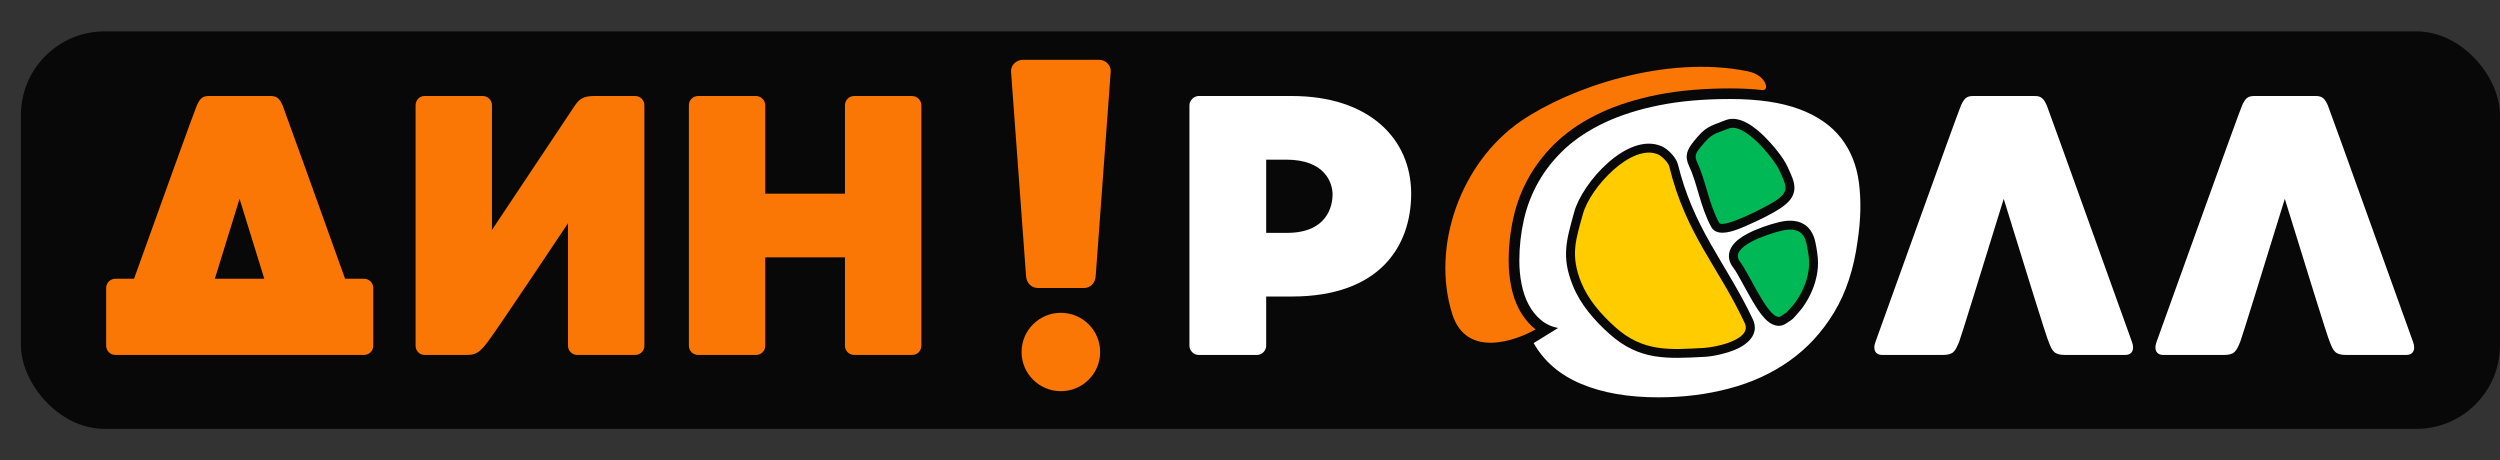
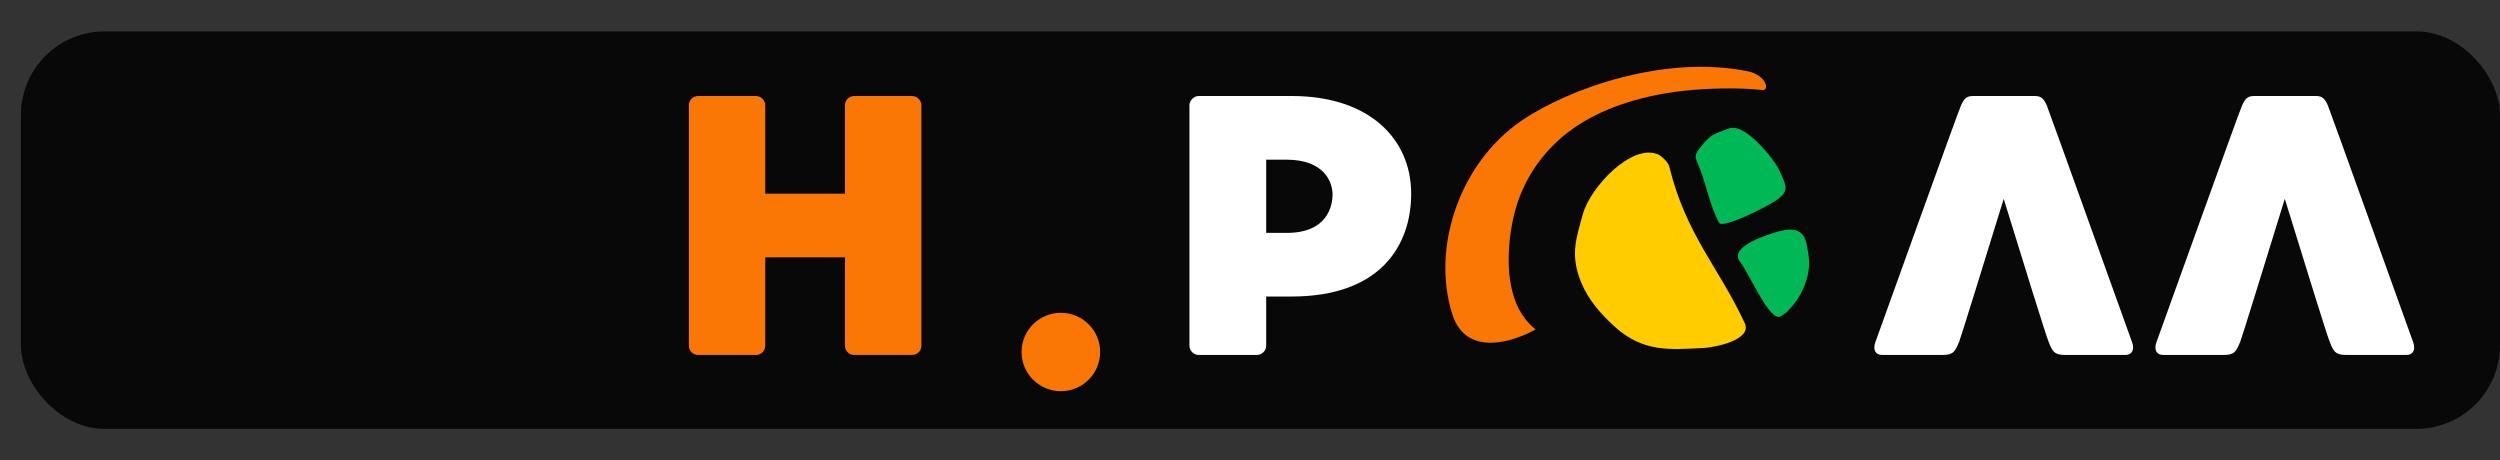
<svg xmlns="http://www.w3.org/2000/svg" width="239" height="44" viewBox="0 0 239 44" fill="none">
  <rect x="0" y="0" width="239" height="44" fill="#333333" stroke="none" />
  <rect x="2" y="3" width="237" height="38" rx="8" fill="#080808" />
  <g clip-path="url(#clip0_3954_21752)">
-     <path d="M60.715 9.178C60.715 9.178 57.065 9.178 56.781 9.178C55.753 9.178 55.362 9.498 54.974 10.064L47.032 21.98V10.064C47.032 9.567 46.642 9.178 46.147 9.178H40.58C40.119 9.178 39.73 9.567 39.73 10.064V33.051C39.73 33.545 40.119 33.934 40.58 33.934H44.657C45.509 33.934 45.899 33.651 46.642 32.661C47.423 31.671 54.3 21.343 54.3 21.343V33.051C54.3 33.545 54.69 33.934 55.185 33.934H60.715C61.213 33.934 61.603 33.545 61.603 33.051V10.064C61.603 9.567 61.213 9.178 60.715 9.178Z" fill="#FA7705" />
    <path d="M87.195 9.178H81.666C81.169 9.178 80.779 9.567 80.779 10.064V18.515H73.157V10.064C73.157 9.604 72.767 9.178 72.272 9.178H66.742C66.244 9.178 65.857 9.567 65.857 10.064V33.051C65.857 33.545 66.245 33.934 66.742 33.934H72.272C72.767 33.934 73.157 33.545 73.157 33.051V24.598H80.779V33.051C80.779 33.545 81.169 33.934 81.666 33.934H87.195C87.692 33.934 88.082 33.545 88.082 33.051V10.064C88.082 9.604 87.692 9.178 87.195 9.178Z" fill="#FA7705" />
    <path d="M123.493 9.178C123.422 9.178 114.986 9.178 114.595 9.178C114.134 9.178 113.71 9.604 113.71 10.064V33.051C113.71 33.545 114.134 33.934 114.595 33.934H120.16C120.621 33.934 121.047 33.545 121.047 33.051V28.347C122.394 28.347 123.459 28.347 123.493 28.347C131.896 28.347 134.908 23.537 134.908 18.515C134.908 13.246 130.867 9.178 123.493 9.178ZM123.032 22.263C122.785 22.263 122.004 22.263 121.047 22.263V15.262C121.899 15.262 122.641 15.262 122.961 15.262C126.683 15.262 127.393 17.488 127.393 18.587C127.393 19.683 126.896 22.263 123.032 22.263Z" fill="white" />
-     <path d="M105.071 5.714H97.813C97.166 5.714 96.609 6.222 96.657 6.867C96.702 7.513 98.044 25.687 98.09 26.38C98.135 27.071 98.599 27.533 99.245 27.533H103.639C104.24 27.533 104.701 27.071 104.749 26.38C104.795 25.687 106.136 7.513 106.182 6.867C106.23 6.222 105.673 5.714 105.072 5.714H105.071Z" fill="#FA7705" />
    <path fill-rule="evenodd" clip-rule="evenodd" d="M101.418 29.904C103.493 29.904 105.173 31.58 105.173 33.651C105.173 35.719 103.493 37.398 101.418 37.398C99.345 37.398 97.662 35.719 97.662 33.651C97.662 31.581 99.345 29.904 101.418 29.904Z" fill="#FA7705" />
-     <path d="M32.99 26.648C30.629 20.072 27.18 10.464 27.014 10.061C26.73 9.461 26.516 9.178 25.878 9.178H19.959C19.321 9.178 19.108 9.461 18.824 10.061C18.633 10.464 15.178 20.072 12.814 26.648H11.037C10.539 26.648 10.149 27.037 10.149 27.533V33.048C10.149 33.544 10.539 33.933 11.037 33.933H11.273H11.301H11.335H11.373H11.421H11.473H11.532H11.596H11.664H11.739H11.818H11.902H11.991H12.084H12.182H12.282H12.386H12.493H12.604H12.718H12.833H12.951H13.074H13.197H13.319H13.446H13.573H13.7H13.829H13.958H14.088H14.219H14.348H14.478H14.604H14.734H14.86H14.986H15.111H15.233H15.272H15.354H15.472H15.587H15.701H15.81H15.916H16.021H16.121H16.216H16.309H16.398H16.48H16.56H16.634H16.703H16.766H16.823H16.875H16.921H16.959H16.991H17.016H17.036H17.047H17.05H19.508H26.326H28.785H28.787H28.798H28.816H28.844H28.876H28.914H28.959H29.011H29.068H29.132H29.2H29.275H29.352H29.436H29.524H29.615H29.713H29.813H29.915H30.022H30.133H30.247H30.36H30.478H30.562H30.599H30.721H30.846H30.972H31.098H31.225H31.352H31.481H31.61H31.74H31.869H31.998H32.125H32.254H32.379H32.504H32.63H32.752H32.873H32.99H33.104H33.218H33.327H33.433H33.538H33.638H33.733H33.824H33.913H33.995H34.075H34.147H34.215H34.279H34.336H34.385H34.431H34.469H34.501H34.526H34.798C35.295 33.933 35.683 33.544 35.683 33.048V27.533C35.683 27.037 35.294 26.648 34.798 26.648H32.986H32.99ZM20.539 26.648C21.265 24.305 22.107 21.576 22.902 19.007C23.695 21.576 24.537 24.305 25.266 26.648H20.539Z" fill="#FA7705" />
    <path d="M203.82 32.698C203.502 31.848 195.917 10.664 195.667 10.064C195.383 9.461 195.172 9.178 194.534 9.178H188.612C187.975 9.178 187.761 9.461 187.477 10.064C187.194 10.664 179.608 31.848 179.29 32.698C179.006 33.474 179.324 33.934 179.928 33.934C180.423 33.934 185.706 33.934 185.706 33.934C186.768 33.934 186.911 33.581 187.3 32.661C187.514 32.095 189.675 25.092 191.555 19.01C193.434 25.092 195.596 32.094 195.843 32.661C196.198 33.581 196.375 33.934 197.439 33.934C197.439 33.934 202.72 33.934 203.181 33.934C203.785 33.934 204.103 33.474 203.819 32.698H203.82Z" fill="white" />
    <path d="M230.692 32.698C230.375 31.848 222.79 10.664 222.539 10.064C222.256 9.461 222.044 9.178 221.406 9.178H215.485C214.847 9.178 214.633 9.461 214.35 10.064C214.066 10.664 206.481 31.848 206.162 32.698C205.879 33.474 206.196 33.934 206.8 33.934C207.295 33.934 212.579 33.934 212.579 33.934C213.641 33.934 213.784 33.581 214.172 32.661C214.386 32.095 216.547 25.092 218.427 19.01C220.307 25.092 222.469 32.094 222.716 32.661C223.07 33.581 223.247 33.934 224.312 33.934C224.312 33.934 229.593 33.934 230.054 33.934C230.658 33.934 230.975 33.474 230.692 32.698H230.692Z" fill="white" />
-     <path d="M148.955 31.356L146.617 32.799C147.613 34.554 149.14 35.859 151.174 36.706C153.211 37.562 155.671 37.985 158.548 37.985C160.922 37.985 163.174 37.709 165.316 37.138C167.457 36.576 169.38 35.696 171.078 34.492C172.777 33.292 174.197 31.752 175.342 29.86C176.486 27.967 177.23 25.693 177.585 23.047C177.898 20.99 177.932 19.122 177.714 17.464C177.499 15.795 176.917 14.368 175.991 13.183C175.056 11.992 173.739 11.074 172.014 10.435C170.3 9.794 168.097 9.466 165.402 9.466C162.864 9.466 160.602 9.665 158.627 10.063C156.643 10.46 154.908 11.014 153.419 11.714C151.937 12.414 150.672 13.243 149.623 14.203C148.584 15.171 147.743 16.226 147.085 17.377C146.436 18.516 145.968 19.728 145.682 21.005C145.396 22.278 145.248 23.582 145.248 24.921C145.248 25.691 145.317 26.443 145.464 27.17C145.612 27.895 145.83 28.552 146.14 29.123C146.444 29.693 146.826 30.178 147.293 30.575C147.761 30.974 148.315 31.232 148.955 31.354V31.356ZM170.07 21.238C171.809 20.808 173.189 21.345 173.559 23.2C173.843 24.633 173.936 25.56 173.521 26.991C173.244 27.953 172.626 29.132 171.941 29.868C171.78 30.042 171.583 30.302 171.415 30.459C171.263 30.602 170.947 30.785 170.772 30.91C170.057 31.415 169.293 31.047 168.754 30.491C168.295 30.017 167.9 29.385 167.564 28.821C167.189 28.189 166.842 27.539 166.485 26.895C166.238 26.45 165.959 25.919 165.65 25.514C165.173 24.886 165.164 24.148 165.605 23.507C165.94 23.018 166.49 22.648 167.006 22.372C167.923 21.876 169.06 21.487 170.07 21.237L170.07 21.238ZM164.962 11.488C166.31 10.96 167.805 12.184 168.699 13.069C169.42 13.785 170.476 15.024 170.894 15.952C171.168 16.564 171.561 17.302 171.548 17.984C171.532 18.883 170.89 19.454 170.19 19.919C169.318 20.498 168.147 21.054 167.182 21.479C166.321 21.86 164.233 22.867 163.597 21.704C163.068 20.737 162.734 19.686 162.421 18.635C162.151 17.724 161.89 16.762 161.486 15.901C161.016 14.905 161.283 14.309 161.921 13.516C163.072 12.089 163.372 12.111 164.962 11.489V11.488ZM150.365 27.309C149.244 24.532 149.752 22.97 150.499 20.256C151.271 17.447 155.601 12.591 158.843 13.977C159.453 14.237 160.253 15.064 160.41 15.71C161.097 18.516 162.144 20.881 163.574 23.379C164.941 25.768 166.394 28.014 167.568 30.52C168.243 31.961 167.039 32.962 165.826 33.454C164.997 33.791 163.847 34.065 162.954 34.113C159.367 34.301 156.711 34.487 153.836 31.898C152.408 30.614 151.092 29.107 150.365 27.309Z" fill="white" />
    <path fill-rule="evenodd" clip-rule="evenodd" d="M138.836 30.029C136.799 23.576 139.615 15.535 145.431 11.556C150.017 8.419 159.217 5.203 167.097 6.818C168.857 7.18 169.181 8.657 168.516 8.614C167.47 8.496 166.416 8.453 165.401 8.453C163.076 8.453 160.709 8.612 158.424 9.069C156.562 9.443 154.705 9.986 152.982 10.797C151.515 11.488 150.126 12.358 148.932 13.46C147.848 14.459 146.929 15.596 146.198 16.876C145.5 18.101 144.995 19.411 144.686 20.788C144.382 22.146 144.229 23.53 144.229 24.923C144.229 25.746 144.302 26.568 144.466 27.374C144.623 28.149 144.867 28.91 145.242 29.607C145.6 30.269 146.057 30.863 146.632 31.351C146.689 31.399 146.745 31.445 146.804 31.489C144.976 32.54 140.19 34.325 138.835 30.028L138.836 30.029Z" fill="#FA7705" />
    <path fill-rule="evenodd" clip-rule="evenodd" d="M151.157 26.99C151.827 28.645 153.064 30.056 154.408 31.266C157.112 33.698 159.686 33.431 162.91 33.261C163.88 33.212 167.557 32.516 166.795 30.881C164.248 25.44 161.176 22.43 159.58 15.911C159.48 15.501 158.819 14.894 158.506 14.761C156.006 13.691 152.04 17.866 151.32 20.481C150.657 22.891 150.101 24.375 151.157 26.989V26.99Z" fill="#FFCC00" />
    <path fill-rule="evenodd" clip-rule="evenodd" d="M165.272 12.284C163.885 12.827 163.66 12.716 162.586 14.05C162.155 14.585 161.942 14.866 162.257 15.538C163.076 17.276 163.361 19.491 164.346 21.296C164.686 21.916 168.855 19.782 169.718 19.209C171.12 18.279 170.787 17.799 170.115 16.301C169.645 15.257 166.814 11.678 165.272 12.283V12.284Z" fill="#00B856" />
    <path fill-rule="evenodd" clip-rule="evenodd" d="M170.274 22.066C168.971 22.387 165.253 23.585 166.33 24.999C167.352 26.347 169.243 30.947 170.276 30.216C171.175 29.579 170.513 30.155 171.314 29.291C171.858 28.704 172.442 27.651 172.701 26.757C173.078 25.455 172.981 24.673 172.721 23.366C172.481 22.154 171.723 21.708 170.274 22.067L170.274 22.066Z" fill="#00B856" />
  </g>
  <defs>
    <clipPath id="clip0_3954_21752">
      <rect width="220.702" height="32.571" fill="white" transform="translate(10.149 5.714)" />
    </clipPath>
  </defs>
</svg>